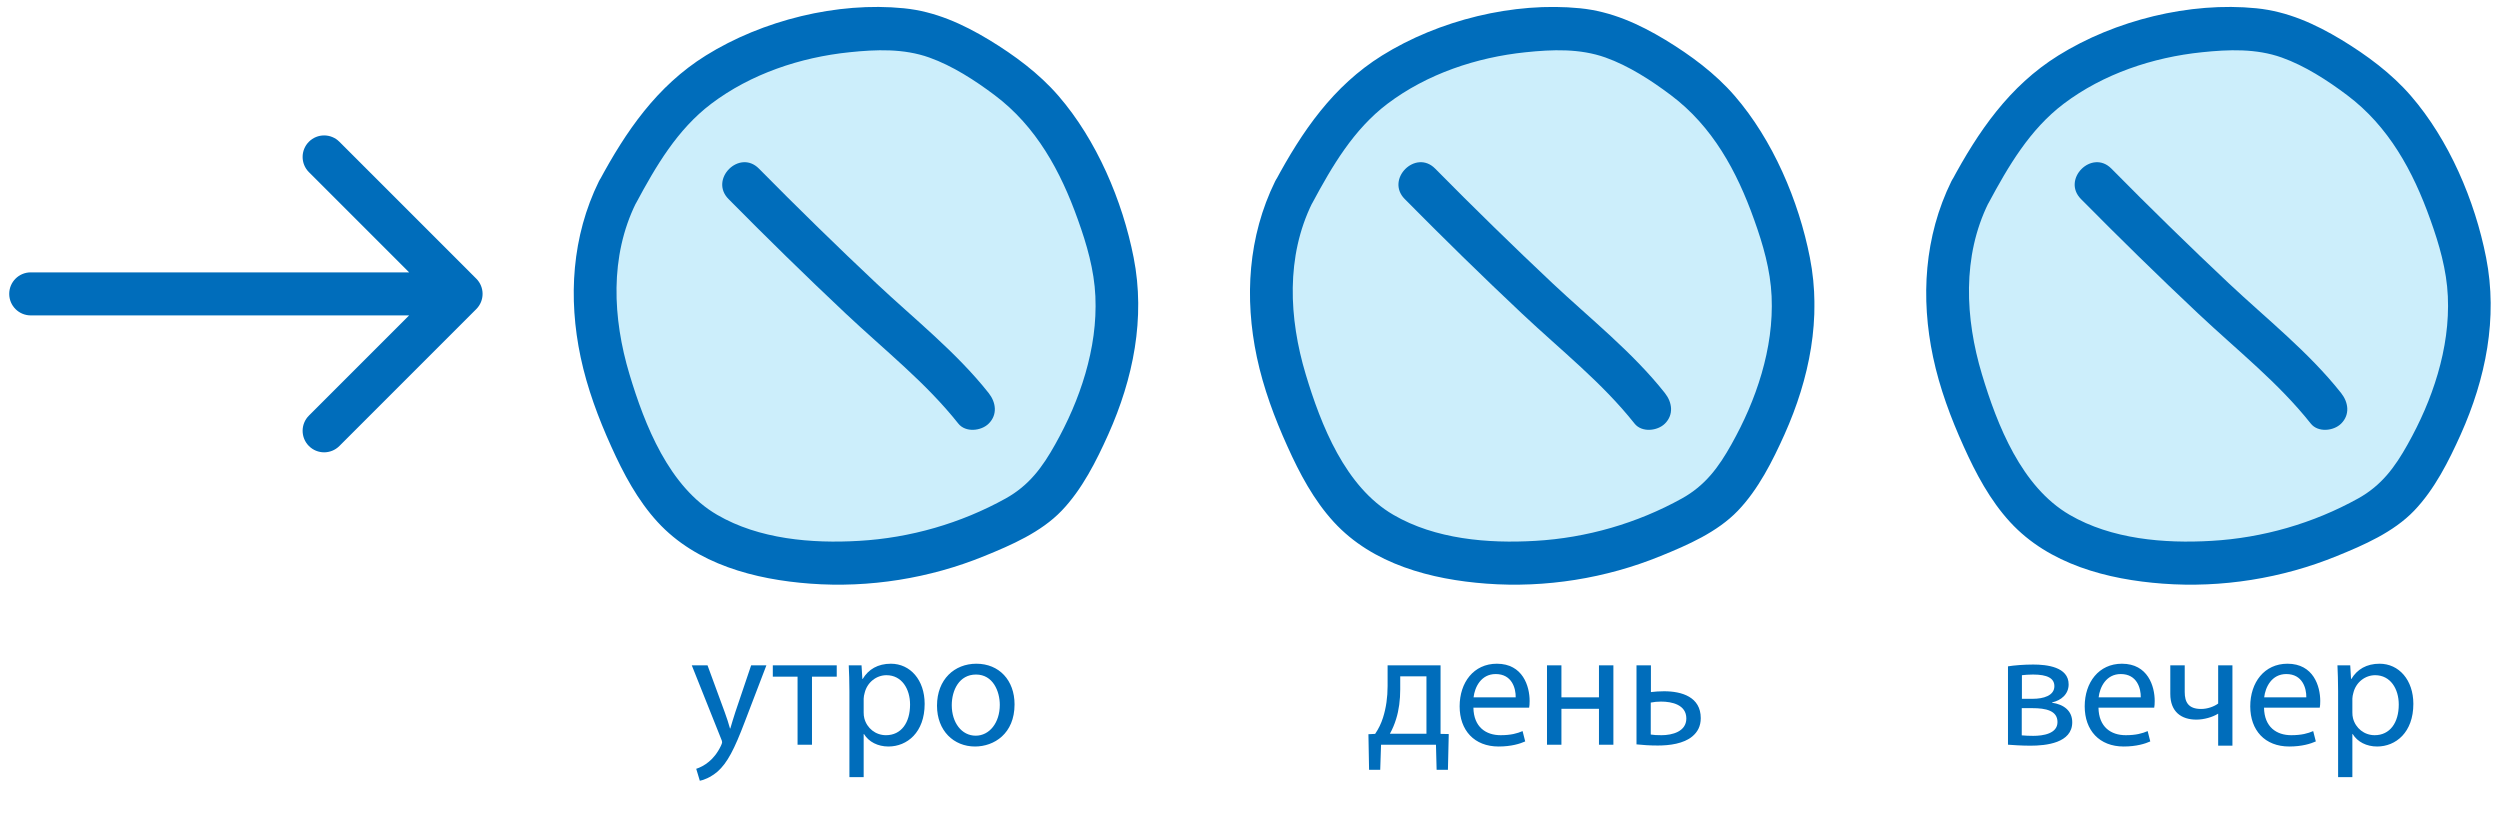
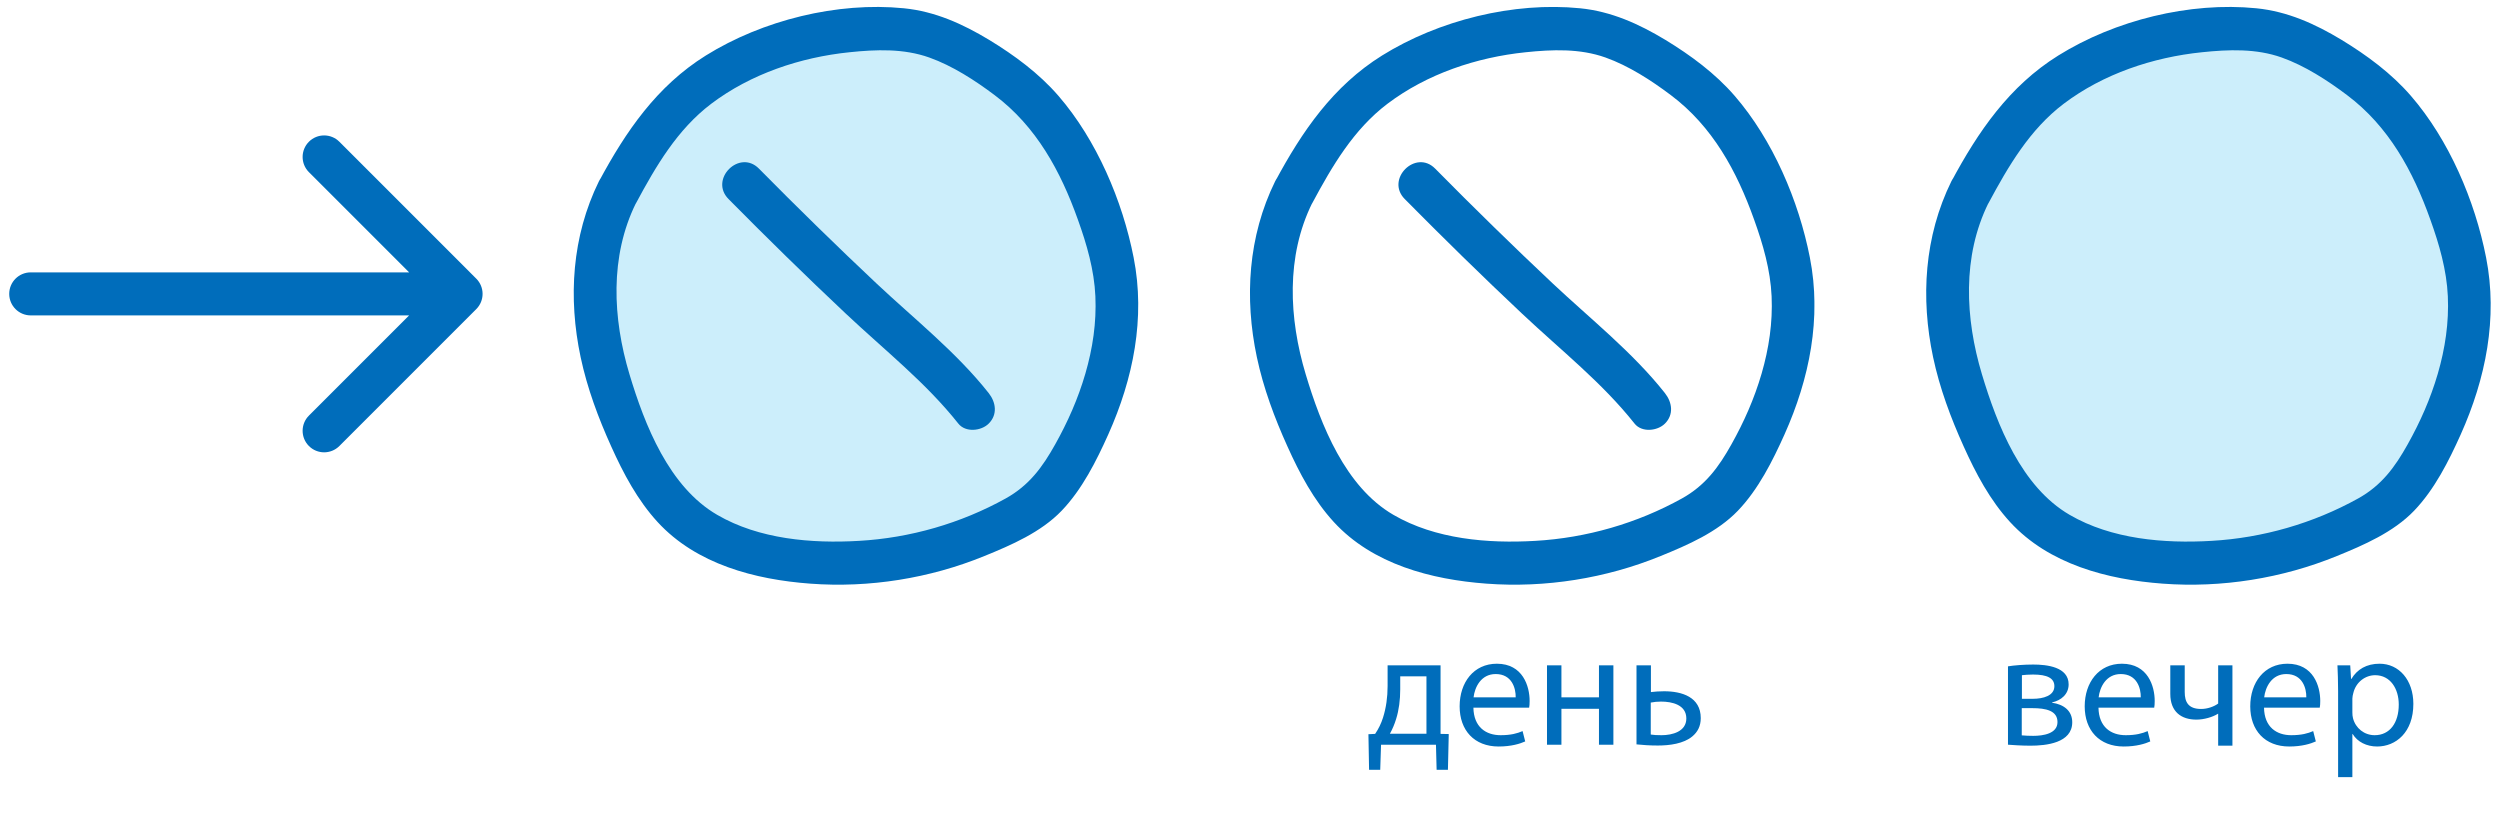
<svg xmlns="http://www.w3.org/2000/svg" width="244" height="81" viewBox="0 0 244 81" fill="none">
  <path d="M3 26.583C1.84 26.583 0.9 27.523 0.9 28.683C0.9 29.842 1.84 30.783 3 30.783L3 26.583ZM46.485 30.168C47.305 29.347 47.305 28.018 46.485 27.198L33.121 13.833C32.3 13.013 30.971 13.013 30.151 13.833C29.331 14.653 29.331 15.983 30.151 16.803L42.03 28.683L30.151 40.562C29.331 41.382 29.331 42.712 30.151 43.532C30.971 44.352 32.3 44.352 33.121 43.532L46.485 30.168ZM3 30.783L45 30.783L45 26.583L3 26.583L3 30.783Z" fill="#006DBB" />
  <g clip-path="url(#clip0_538_10421)">
    <path d="M86.493 2.596L76.172 4.599C77.467 5.508 70.094 9.18 66.246 10.902L59.324 18.343V29.765C59.324 31.426 60.247 38.186 60.709 41.359L66.246 49.838L72.303 53.472H81.474H92.203C94.568 52.492 99.298 50.392 99.298 49.838C99.298 49.284 103.336 45.916 105.355 44.301L108.124 34.437L110.2 27.688L105.355 14.536L99.298 7.614L92.203 4.599L86.493 2.596Z" fill="#CCEEFB" />
    <path d="M62.075 19.831C64.005 16.232 66.104 12.633 69.419 10.126C73.281 7.209 78.117 5.593 82.902 5.1C85.515 4.827 88.19 4.722 90.698 5.614C92.964 6.422 95.168 7.849 97.077 9.286C101.148 12.34 103.519 16.715 105.198 21.426C106.069 23.85 106.793 26.336 106.909 28.918C107.024 31.499 106.646 34.006 105.933 36.462C105.219 38.917 104.212 41.183 102.984 43.376C101.757 45.569 100.456 47.374 98.147 48.654C93.783 51.077 88.83 52.504 83.846 52.788C79.219 53.06 74.088 52.63 69.996 50.248C65.296 47.52 62.925 41.487 61.435 36.525C59.798 31.069 59.493 25.035 62.075 19.81C63.26 17.397 59.651 15.267 58.455 17.691C55.811 23.073 55.443 29.075 56.671 34.867C57.311 37.878 58.392 40.784 59.661 43.586C60.847 46.219 62.221 48.811 64.184 50.952C67.971 55.075 73.69 56.565 79.083 56.964C84.833 57.394 90.74 56.45 96.08 54.267C98.714 53.197 101.61 51.938 103.614 49.85C105.618 47.762 107.003 44.992 108.168 42.4C110.602 36.965 111.808 31.047 110.644 25.14C109.553 19.579 107.024 13.651 103.299 9.349C101.4 7.156 99.008 5.394 96.542 3.893C93.95 2.33 91.264 1.113 88.222 0.808C81.727 0.158 74.424 1.973 68.895 5.415C64.11 8.394 61.078 12.822 58.455 17.712C57.175 20.093 60.805 22.213 62.075 19.831Z" fill="#006DBB" />
    <path d="M71.099 19.422C74.844 23.21 78.653 26.945 82.535 30.596C86.417 34.248 90.352 37.332 93.531 41.34C94.234 42.232 95.766 42.075 96.501 41.34C97.382 40.459 97.204 39.263 96.501 38.371C93.332 34.363 89.219 31.121 85.504 27.627C81.79 24.133 77.814 20.251 74.068 16.453C72.169 14.533 69.199 17.491 71.099 19.422Z" fill="#006DBB" />
  </g>
  <g clip-path="url(#clip1_538_10421)">
-     <path d="M152.493 2.596L142.172 4.599C143.467 5.508 136.094 9.18 132.246 10.902L125.324 18.343V29.765C125.324 31.426 126.247 38.186 126.709 41.359L132.246 49.838L138.303 53.472H147.474H158.203C160.568 52.492 165.298 50.392 165.298 49.838C165.298 49.284 169.336 45.916 171.355 44.301L174.124 34.437L176.2 27.688L171.355 14.536L165.298 7.614L158.203 4.599L152.493 2.596Z" fill="#CCEEFB" />
    <path d="M128.075 19.831C130.005 16.232 132.104 12.633 135.419 10.126C139.28 7.209 144.117 5.593 148.902 5.1C151.515 4.827 154.19 4.722 156.698 5.614C158.964 6.422 161.168 7.849 163.077 9.286C167.148 12.34 169.519 16.715 171.198 21.426C172.069 23.85 172.793 26.336 172.909 28.918C173.024 31.499 172.646 34.006 171.933 36.462C171.219 38.917 170.212 41.183 168.984 43.376C167.757 45.569 166.456 47.374 164.147 48.654C159.783 51.077 154.83 52.504 149.846 52.788C145.219 53.06 140.088 52.63 135.996 50.248C131.296 47.52 128.924 41.487 127.435 36.525C125.798 31.069 125.493 25.035 128.075 19.81C129.26 17.397 125.651 15.267 124.455 17.691C121.811 23.073 121.443 29.075 122.671 34.867C123.311 37.878 124.392 40.784 125.661 43.586C126.847 46.219 128.221 48.811 130.184 50.952C133.971 55.075 139.69 56.565 145.083 56.964C150.833 57.394 156.74 56.45 162.08 54.267C164.714 53.197 167.61 51.938 169.614 49.85C171.618 47.762 173.003 44.992 174.168 42.4C176.602 36.965 177.808 31.047 176.644 25.14C175.553 19.579 173.024 13.651 169.299 9.349C167.4 7.156 165.008 5.394 162.542 3.893C159.95 2.33 157.264 1.113 154.222 0.808C147.727 0.158 140.424 1.973 134.895 5.415C130.11 8.394 127.078 12.822 124.455 17.712C123.175 20.093 126.805 22.213 128.075 19.831Z" fill="#006DBB" />
    <path d="M137.098 19.422C140.844 23.21 144.653 26.945 148.535 30.596C152.417 34.248 156.352 37.332 159.531 41.34C160.234 42.232 161.766 42.075 162.5 41.34C163.382 40.459 163.203 39.263 162.5 38.371C159.332 34.363 155.219 31.121 151.504 27.627C147.79 24.133 143.814 20.251 140.068 16.453C138.169 14.533 135.199 17.491 137.098 19.422Z" fill="#006DBB" />
  </g>
  <g clip-path="url(#clip2_538_10421)">
    <path d="M218.493 2.596L208.172 4.599C209.467 5.508 202.094 9.18 198.246 10.902L191.324 18.343V29.765C191.324 31.426 192.247 38.186 192.709 41.359L198.246 49.838L204.303 53.472H213.474H224.203C226.568 52.492 231.298 50.392 231.298 49.838C231.298 49.284 235.336 45.916 237.355 44.301L240.124 34.437L242.2 27.688L237.355 14.536L231.298 7.614L224.203 4.599L218.493 2.596Z" fill="#CCEEFB" />
    <path d="M194.075 19.831C196.005 16.232 198.104 12.633 201.419 10.126C205.28 7.209 210.117 5.593 214.902 5.1C217.515 4.827 220.19 4.722 222.698 5.614C224.964 6.422 227.168 7.849 229.077 9.286C233.148 12.34 235.519 16.715 237.198 21.426C238.069 23.85 238.793 26.336 238.909 28.918C239.024 31.499 238.646 34.006 237.933 36.462C237.219 38.917 236.212 41.183 234.984 43.376C233.757 45.569 232.456 47.374 230.147 48.654C225.783 51.077 220.83 52.504 215.846 52.788C211.219 53.06 206.088 52.63 201.996 50.248C197.296 47.52 194.924 41.487 193.435 36.525C191.798 31.069 191.493 25.035 194.075 19.81C195.26 17.397 191.651 15.267 190.455 17.691C187.811 23.073 187.443 29.075 188.671 34.867C189.311 37.878 190.392 40.784 191.661 43.586C192.847 46.219 194.221 48.811 196.184 50.952C199.971 55.075 205.69 56.565 211.083 56.964C216.833 57.394 222.74 56.45 228.08 54.267C230.714 53.197 233.61 51.938 235.614 49.85C237.618 47.762 239.003 44.992 240.168 42.4C242.602 36.965 243.808 31.047 242.644 25.14C241.553 19.579 239.024 13.651 235.299 9.349C233.4 7.156 231.008 5.394 228.542 3.893C225.95 2.33 223.264 1.113 220.222 0.808C213.727 0.158 206.424 1.973 200.895 5.415C196.11 8.394 193.078 12.822 190.455 17.712C189.175 20.093 192.805 22.213 194.075 19.831Z" fill="#006DBB" />
-     <path d="M203.098 19.422C206.844 23.21 210.653 26.945 214.535 30.596C218.417 34.248 222.352 37.332 225.531 41.34C226.234 42.232 227.766 42.075 228.5 41.34C229.382 40.459 229.203 39.263 228.5 38.371C225.332 34.363 221.219 31.121 217.504 27.627C213.79 24.133 209.814 20.251 206.068 16.453C204.169 14.533 201.199 17.491 203.098 19.422Z" fill="#006DBB" />
  </g>
-   <path d="M67.519 64.939H69.055L70.735 69.515C70.927 70.027 71.119 70.635 71.247 71.099H71.279C71.423 70.635 71.583 70.043 71.775 69.483L73.311 64.939H74.799L72.687 70.459C71.679 73.115 70.991 74.459 70.031 75.307C69.327 75.899 68.655 76.139 68.303 76.203L67.951 75.035C68.303 74.923 68.767 74.699 69.183 74.347C69.567 74.043 70.031 73.499 70.367 72.779C70.431 72.635 70.479 72.523 70.479 72.443C70.479 72.363 70.447 72.251 70.367 72.075L67.519 64.939ZM75.426 64.939H81.666V66.043H79.25V72.683H77.842V66.043H75.426V64.939ZM82.902 75.851V67.467C82.902 66.475 82.87 65.675 82.838 64.939H84.086L84.166 66.267H84.198C84.758 65.323 85.686 64.779 86.95 64.779C88.838 64.779 90.246 66.363 90.246 68.699C90.246 71.483 88.534 72.859 86.71 72.859C85.686 72.859 84.79 72.411 84.326 71.643H84.294V75.851H82.902ZM84.294 68.187V69.531C84.294 69.739 84.31 69.931 84.358 70.107C84.614 71.083 85.462 71.755 86.47 71.755C87.958 71.755 88.822 70.539 88.822 68.763C88.822 67.227 88.006 65.899 86.518 65.899C85.558 65.899 84.646 66.571 84.39 67.627C84.342 67.803 84.294 68.011 84.294 68.187ZM95.292 64.779C97.516 64.779 99.02 66.395 99.02 68.747C99.02 71.611 97.02 72.859 95.164 72.859C93.084 72.859 91.452 71.323 91.452 68.875C91.452 66.299 93.164 64.779 95.292 64.779ZM95.26 65.835C93.612 65.835 92.892 67.371 92.892 68.827C92.892 70.523 93.852 71.803 95.228 71.803C96.572 71.803 97.58 70.539 97.58 68.795C97.58 67.483 96.924 65.835 95.26 65.835Z" fill="#006DBB" />
  <path d="M135.43 64.939H140.598V71.627L141.398 71.643L141.318 75.131H140.214L140.15 72.683H134.79L134.71 75.131H133.622L133.558 71.659L134.214 71.627C134.55 71.131 134.806 70.603 134.982 70.043C135.286 69.083 135.43 68.043 135.43 66.955V64.939ZM136.662 66.011V67.275C136.662 68.315 136.534 69.307 136.262 70.171C136.102 70.699 135.894 71.179 135.654 71.611H139.222V66.011H136.662ZM149.244 69.067H143.804C143.836 70.971 145.036 71.755 146.46 71.755C147.468 71.755 148.092 71.579 148.604 71.355L148.86 72.363C148.364 72.587 147.5 72.859 146.268 72.859C143.884 72.859 142.46 71.275 142.46 68.939C142.46 66.603 143.836 64.779 146.092 64.779C148.636 64.779 149.292 66.987 149.292 68.411C149.292 68.699 149.276 68.907 149.244 69.067ZM143.82 68.059H147.932C147.948 67.179 147.564 65.787 145.98 65.787C144.54 65.787 143.932 67.083 143.82 68.059ZM150.987 64.939H152.395V68.059H156.059V64.939H157.467V72.683H156.059V69.179H152.395V72.683H150.987V64.939ZM159.722 64.939H161.13V67.547C161.466 67.499 161.994 67.467 162.41 67.467C164.154 67.467 165.994 68.027 165.994 70.091C165.994 70.891 165.674 71.451 165.178 71.867C164.33 72.587 162.938 72.763 161.802 72.763C161.034 72.763 160.314 72.715 159.722 72.651V64.939ZM161.114 68.571V71.691C161.402 71.739 161.706 71.755 162.17 71.755C163.21 71.755 164.586 71.403 164.586 70.123C164.586 68.779 163.178 68.475 162.122 68.475C161.754 68.475 161.45 68.507 161.114 68.571Z" fill="#006DBB" />
  <path d="M195.979 72.683V65.035C196.539 64.939 197.547 64.859 198.443 64.859C199.755 64.859 201.899 65.083 201.899 66.795C201.899 67.755 201.163 68.363 200.283 68.555V68.587C201.419 68.747 202.251 69.371 202.251 70.491C202.251 72.523 199.691 72.779 198.171 72.779C197.307 72.779 196.395 72.715 195.979 72.683ZM197.339 65.899V68.203H198.395C199.435 68.203 200.507 67.899 200.507 66.971C200.507 66.203 199.835 65.835 198.427 65.835C197.947 65.835 197.659 65.867 197.339 65.899ZM197.323 69.115V71.771C197.723 71.803 198.011 71.819 198.443 71.819C199.403 71.819 200.811 71.611 200.811 70.475C200.811 69.355 199.675 69.115 198.347 69.115H197.323ZM210.251 69.067H204.811C204.843 70.971 206.043 71.755 207.467 71.755C208.475 71.755 209.099 71.579 209.611 71.355L209.867 72.363C209.371 72.587 208.507 72.859 207.275 72.859C204.891 72.859 203.467 71.275 203.467 68.939C203.467 66.603 204.843 64.779 207.099 64.779C209.643 64.779 210.299 66.987 210.299 68.411C210.299 68.699 210.283 68.907 210.251 69.067ZM204.827 68.059H208.939C208.955 67.179 208.571 65.787 206.987 65.787C205.547 65.787 204.939 67.083 204.827 68.059ZM211.821 64.939H213.229V67.547C213.229 68.539 213.597 69.195 214.829 69.195C215.437 69.195 216.077 68.971 216.493 68.667V64.939H217.885V72.779H216.493V69.659H216.477C215.949 69.995 215.101 70.235 214.365 70.235C212.909 70.235 211.821 69.483 211.821 67.723V64.939ZM226.408 69.067H220.968C221 70.971 222.2 71.755 223.624 71.755C224.632 71.755 225.256 71.579 225.768 71.355L226.024 72.363C225.528 72.587 224.664 72.859 223.432 72.859C221.048 72.859 219.624 71.275 219.624 68.939C219.624 66.603 221 64.779 223.256 64.779C225.8 64.779 226.456 66.987 226.456 68.411C226.456 68.699 226.44 68.907 226.408 69.067ZM220.984 68.059H225.096C225.112 67.179 224.728 65.787 223.144 65.787C221.704 65.787 221.096 67.083 220.984 68.059ZM228.199 75.851V67.467C228.199 66.475 228.167 65.675 228.135 64.939H229.383L229.463 66.267H229.495C230.055 65.323 230.983 64.779 232.247 64.779C234.135 64.779 235.543 66.363 235.543 68.699C235.543 71.483 233.831 72.859 232.007 72.859C230.983 72.859 230.087 72.411 229.623 71.643H229.591V75.851H228.199ZM229.591 68.187V69.531C229.591 69.739 229.607 69.931 229.655 70.107C229.911 71.083 230.759 71.755 231.767 71.755C233.255 71.755 234.119 70.539 234.119 68.763C234.119 67.227 233.303 65.899 231.815 65.899C230.855 65.899 229.943 66.571 229.687 67.627C229.639 67.803 229.591 68.011 229.591 68.187Z" fill="#006DBB" />
  <defs>
    <clipPath id="clip0_538_10421">
      <rect width="55.085" height="56.386" fill="white" transform="translate(56 0.683)" />
    </clipPath>
    <clipPath id="clip1_538_10421">
      <rect width="55.085" height="56.386" fill="white" transform="translate(122 0.683)" />
    </clipPath>
    <clipPath id="clip2_538_10421">
      <rect width="55.085" height="56.386" fill="white" transform="translate(188 0.683)" />
    </clipPath>
  </defs>
</svg>